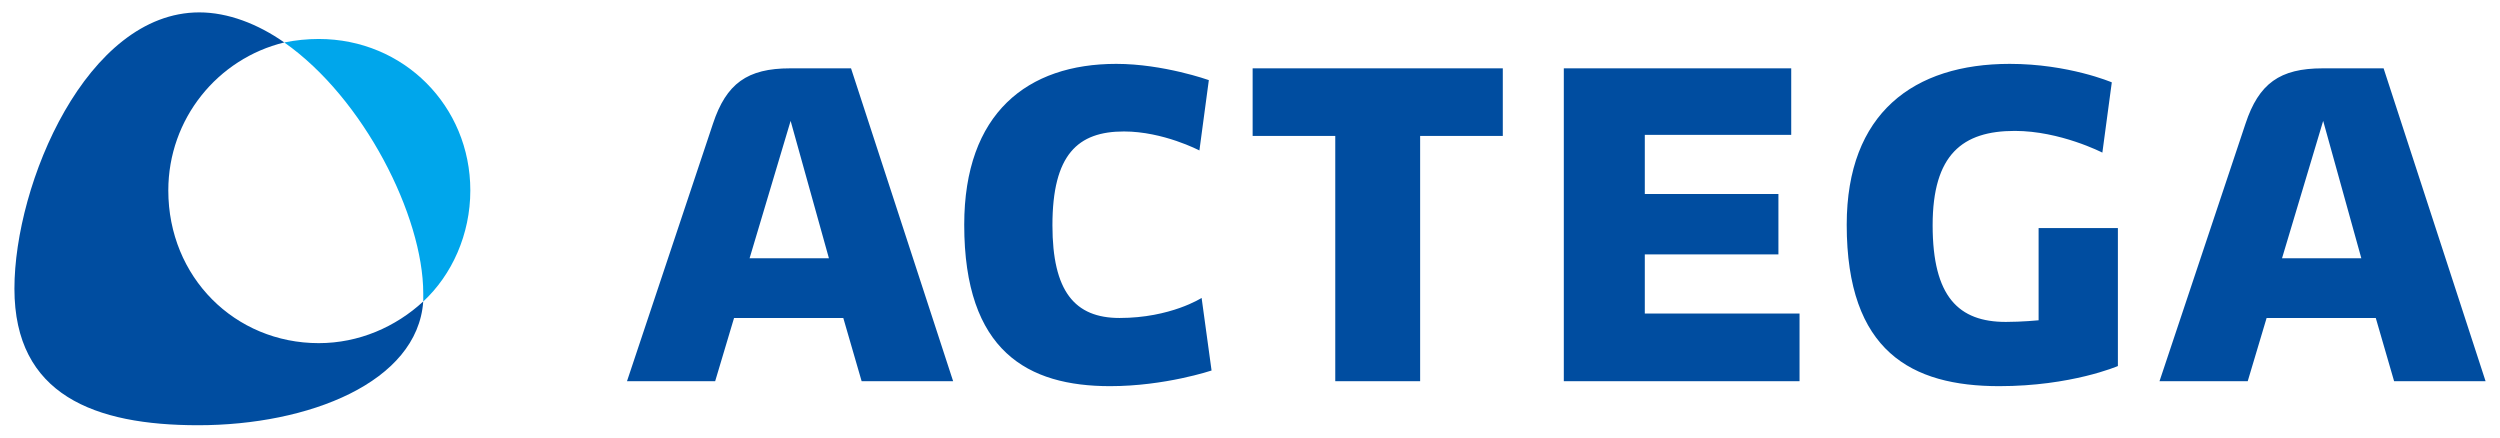
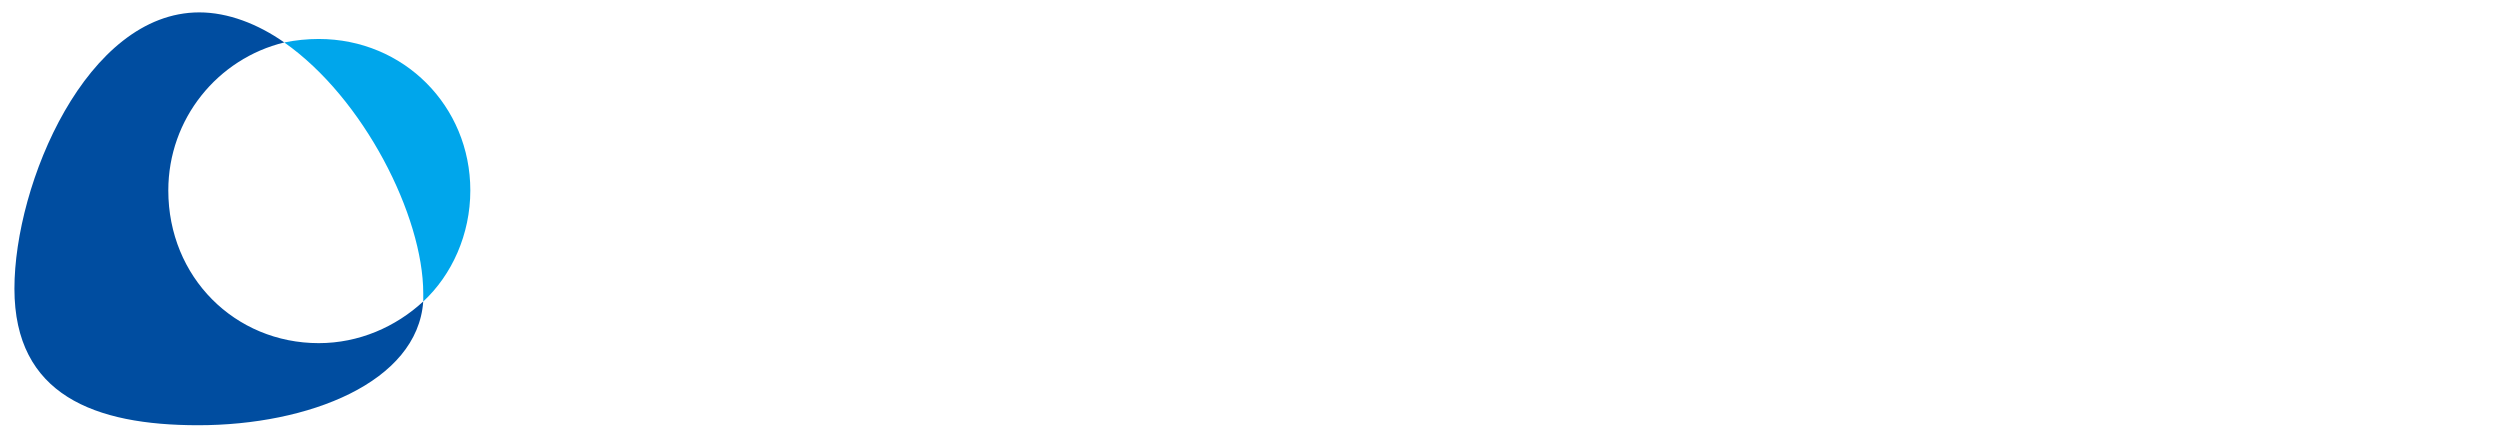
<svg xmlns="http://www.w3.org/2000/svg" width="217" height="38" xml:space="preserve">
  <g>
-     <path d="M95.636 4.438C87.932 4.438 82.443 8.68 82.443 18.309 82.443 29.237 87.981 32.218 95.106 32.218 99.871 32.218 103.912 30.869 103.912 30.869L103.048 24.613C103.048 24.613 100.355 26.341 95.925 26.341 92.025 26.341 90.099 24.032 90.099 18.351 90.099 12.237 92.313 10.264 96.307 10.264 99.726 10.264 102.856 11.902 102.856 11.902L103.675 5.838C103.675 5.838 99.727 4.438 95.636 4.438ZM173.193 4.438C164.863 4.438 159.043 8.676 159.043 18.306 159.043 29.234 164.674 32.218 172.281 32.218 178.543 32.218 182.581 30.484 182.581 30.484L182.581 18.591 175.699 18.591 175.699 26.54C175.699 26.54 174.252 26.681 172.856 26.681 168.764 26.681 166.501 24.522 166.501 18.351 166.501 12.239 169.104 10.216 173.631 10.216 177.576 10.216 181.233 12.088 181.233 12.088L182.052 6.031C182.052 6.031 178.301 4.438 173.193 4.438ZM67.329 4.823C63.619 4.823 61.79 6.129 60.633 9.596L53.172 31.788 60.825 31.788 62.463 26.344 71.947 26.344 73.537 31.788 81.479 31.788 72.618 4.823ZM107.477 4.823 107.477 10.649 114.649 10.649 114.649 31.788 122.016 31.788 122.016 10.649 129.191 10.649 129.191 4.823ZM134.487 4.823 134.487 31.788 154.948 31.788 154.948 25.959 141.517 25.959 141.517 20.859 153.115 20.859 153.115 15.653 141.517 15.653 141.517 10.556 154.226 10.556 154.226 4.823ZM200.352 4.823C196.639 4.823 194.812 6.129 193.657 9.596L186.194 31.788 193.851 31.788 195.489 26.344 204.966 26.344 206.556 31.788 214.495 31.788 205.645 4.823ZM67.374 9.352 70.698 21.193 63.812 21.193ZM200.399 9.352 203.711 21.193 196.828 21.193Z" fill="#004DA0" fill-rule="evenodd" transform="matrix(1 0 0 1.007 1.252 1.075)" />
    <path d="M39.572 15.349C39.572 8.073 33.792 2.292 26.416 2.292 25.419 2.292 24.421 2.392 23.423 2.592 30.303 7.374 35.486 17.541 35.486 24.221L35.486 24.92C37.977 22.624 39.572 19.135 39.572 15.349" fill="#00A6EB" fill-rule="evenodd" transform="matrix(1 0 0 1.007 1.252 1.075)" />
    <path d="M0 23.819C0 32.992 6.975 35.586 15.949 35.586 25.517 35.586 34.984 31.901 35.485 24.92 33.091 27.112 29.903 28.51 26.415 28.51 19.139 28.51 13.357 22.825 13.357 15.35 13.357 9.169 17.642 3.983 23.424 2.591 21.132 0.995 18.538 0 16.047 0 6.28 0 0 14.75 0 23.819" fill="#004DA0" fill-rule="evenodd" transform="matrix(1 0 0 1.007 1.252 1.075)" />
  </g>
</svg>